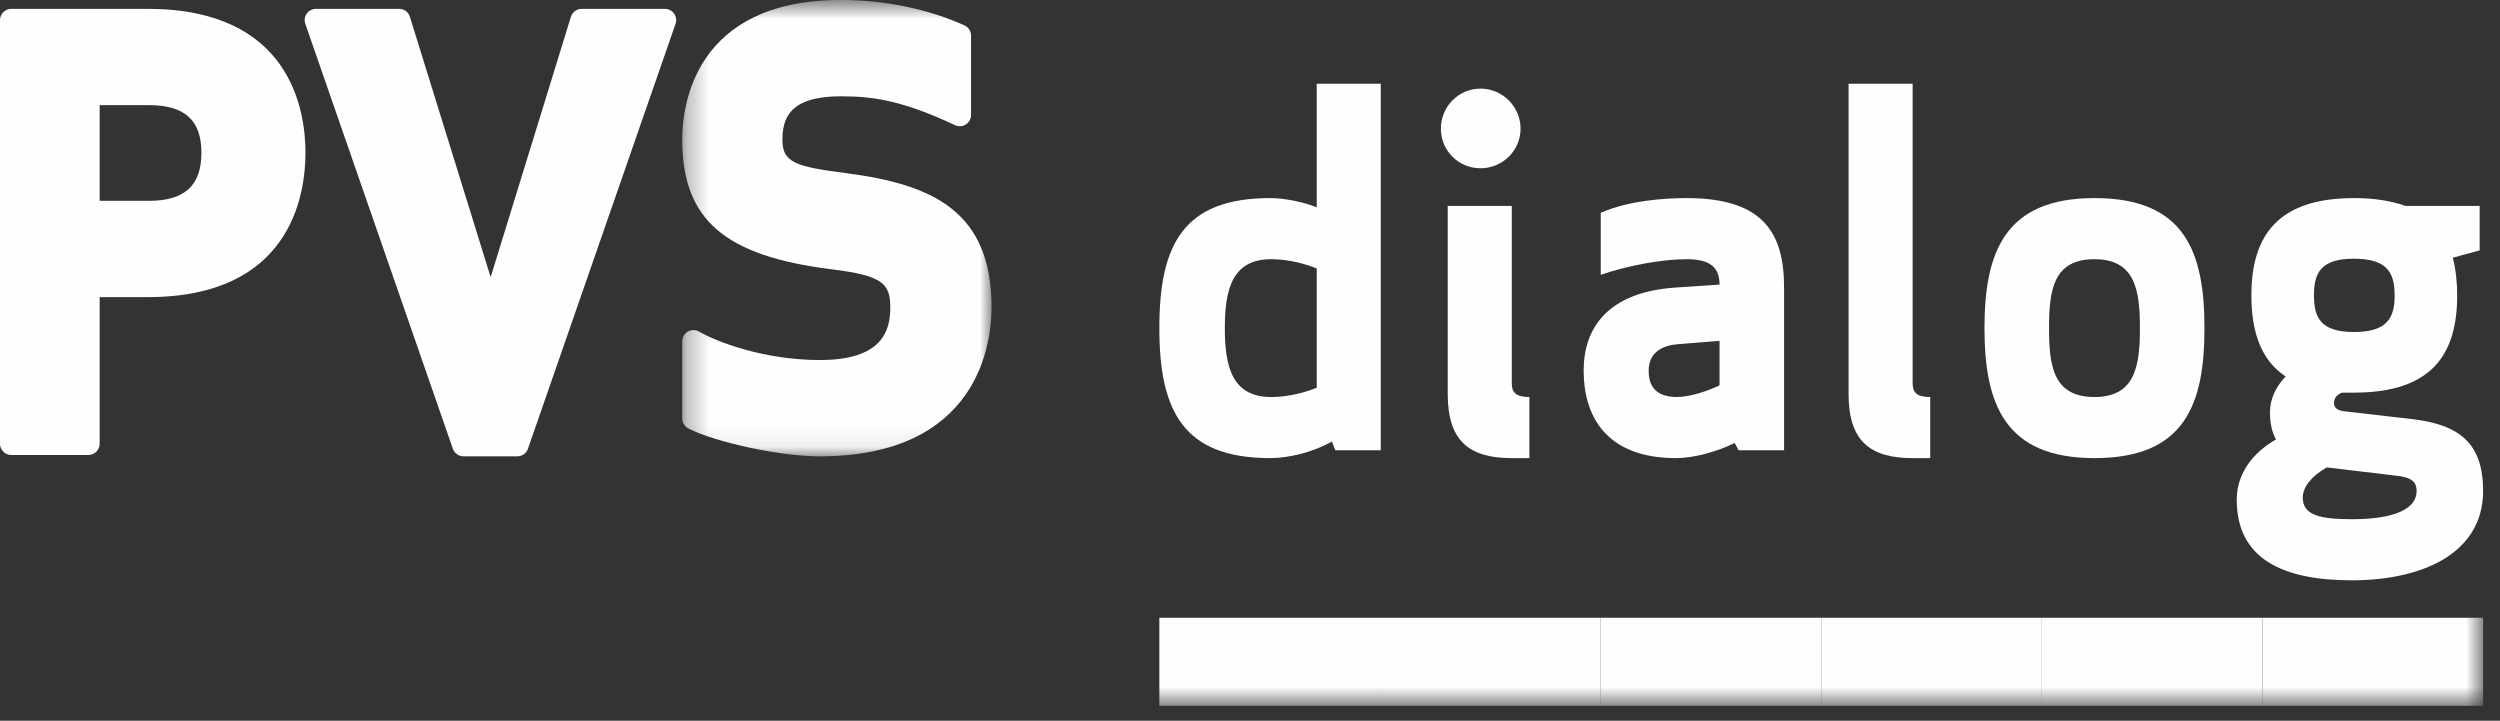
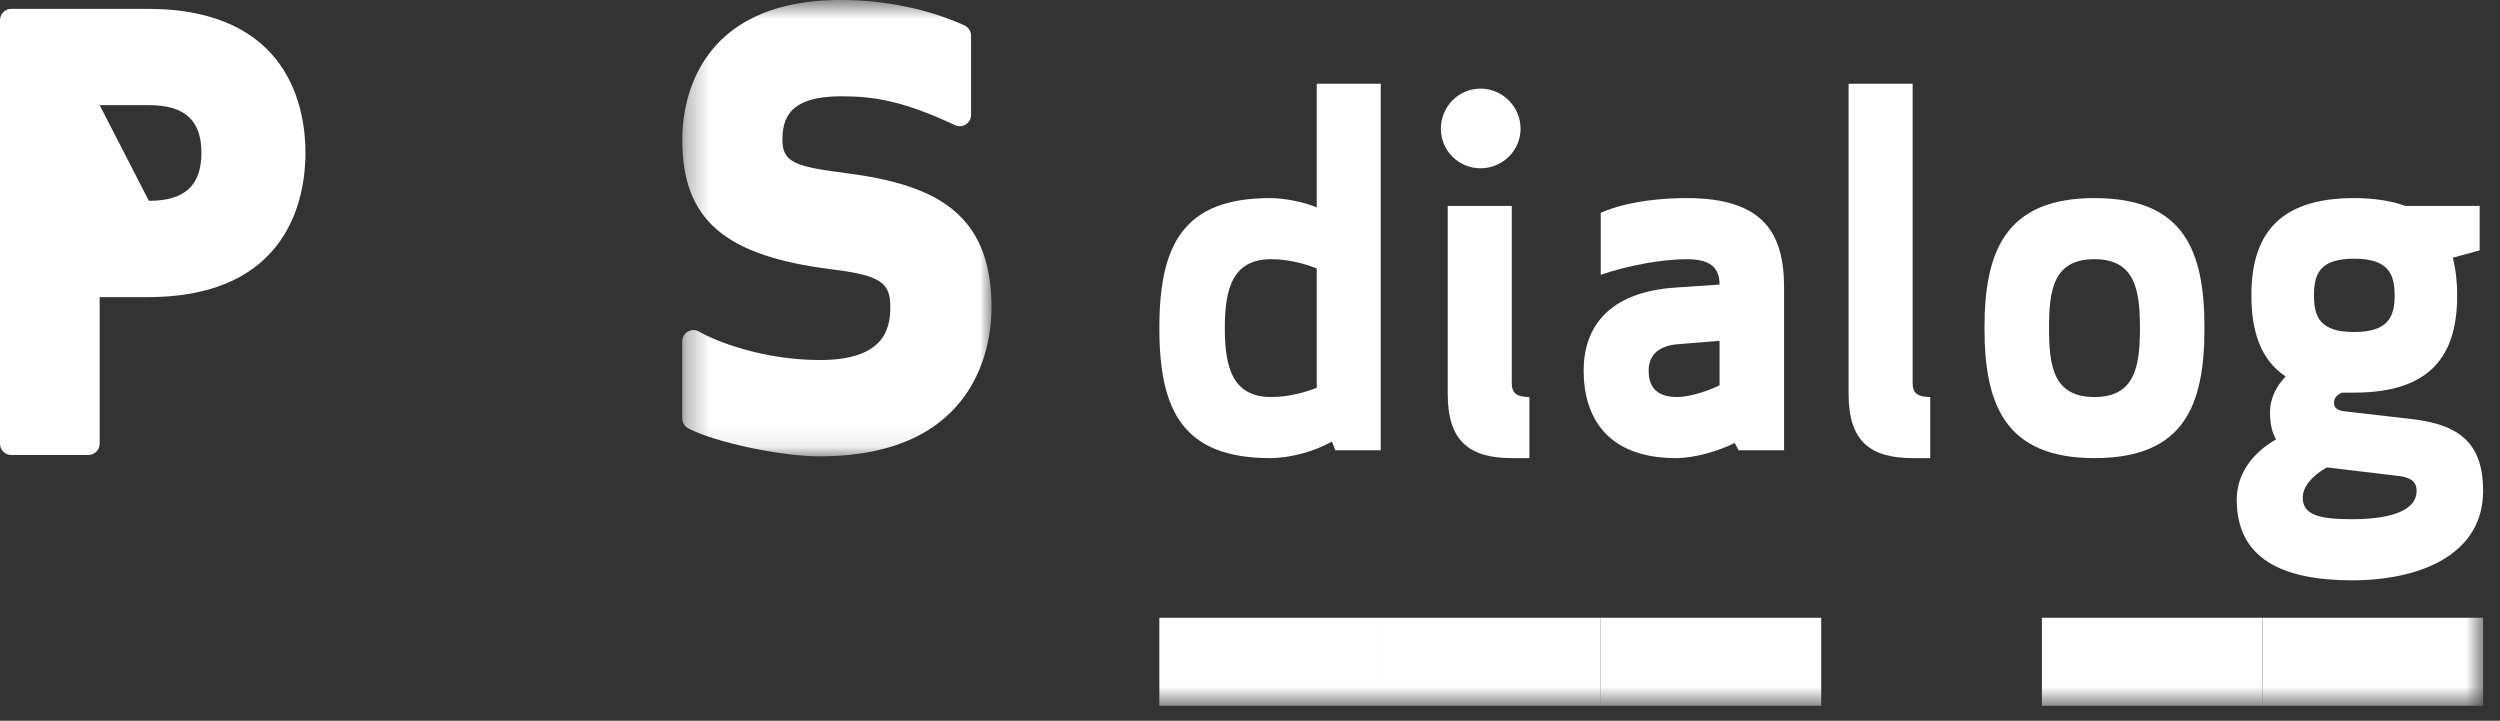
<svg xmlns="http://www.w3.org/2000/svg" xmlns:xlink="http://www.w3.org/1999/xlink" width="111px" height="32px" viewBox="0 0 111 32" version="1.1">
  <rect x="0" y="0" width="111" height="32" fill="#333333" stroke="none" />
  <title>Group 27</title>
  <desc>Created with Sketch.</desc>
  <defs>
    <polygon id="path-1" points="0.291 0.663 14.025 0.663 14.025 20.925 0.291 20.925" />
    <polygon id="path-3" points="0 32.335 110.25 32.335 110.25 1 0 1" />
  </defs>
  <g id="Landingpages-MVZ---CI-2019" stroke="none" stroke-width="1" fill="none" fill-rule="evenodd">
    <g id="Landingpage_MVZ" transform="translate(-1258, -1967)">
      <g id="Group-2" transform="translate(-73, 1531)">
        <g id="Group-27" transform="translate(1331, 435)">
-           <path d="M6.61,9.917 L4.425,9.917 L4.425,5.668 L6.61,5.668 C8.201,5.668 8.943,6.34 8.943,7.781 C8.943,9.238 8.201,9.917 6.61,9.917 M6.56,1.393 L0.499,1.393 C0.223,1.393 0,1.617 0,1.891 L0,20.7 C0,20.977 0.223,21.201 0.499,21.201 L3.924,21.201 C4.201,21.201 4.425,20.977 4.425,20.7 L4.425,14.192 L6.56,14.192 C12.88,14.192 13.563,9.708 13.563,7.781 C13.563,5.86 12.88,1.393 6.56,1.393" id="Fill-1" fill="#FEFEFE" />
-           <path d="M29.928,1.603 C29.836,1.471 29.683,1.393 29.522,1.393 L25.828,1.393 C25.608,1.393 25.414,1.535 25.349,1.744 L21.785,13.306 L18.199,1.744 C18.134,1.534 17.941,1.393 17.722,1.393 L14.027,1.393 C13.865,1.393 13.714,1.471 13.62,1.603 C13.526,1.734 13.502,1.903 13.555,2.056 L20.107,20.926 C20.178,21.126 20.367,21.261 20.58,21.261 L22.97,21.261 C23.181,21.261 23.372,21.126 23.44,20.926 L29.995,2.056 C30.048,1.903 30.022,1.734 29.928,1.603" id="Fill-3" fill="#FEFEFE" />
+           <path d="M6.61,9.917 L4.425,5.668 L6.61,5.668 C8.201,5.668 8.943,6.34 8.943,7.781 C8.943,9.238 8.201,9.917 6.61,9.917 M6.56,1.393 L0.499,1.393 C0.223,1.393 0,1.617 0,1.891 L0,20.7 C0,20.977 0.223,21.201 0.499,21.201 L3.924,21.201 C4.201,21.201 4.425,20.977 4.425,20.7 L4.425,14.192 L6.56,14.192 C12.88,14.192 13.563,9.708 13.563,7.781 C13.563,5.86 12.88,1.393 6.56,1.393" id="Fill-1" fill="#FEFEFE" />
          <g id="Group-7" transform="translate(30, 0.337)">
            <mask id="mask-2" fill="white">
              <use xlink:href="#path-1" />
            </mask>
            <g id="Clip-6" />
            <path d="M7.579,8.352 C5.313,8.062 4.74,7.878 4.74,6.877 C4.74,5.917 5.048,4.938 7.344,4.938 C8.813,4.938 10.114,5.146 12.403,6.22 C12.47,6.251 12.542,6.267 12.615,6.267 C12.709,6.267 12.801,6.241 12.882,6.189 C13.027,6.098 13.115,5.939 13.115,5.767 L13.115,2.245 C13.115,2.049 12.999,1.871 12.821,1.79 C11.214,1.062 9.27,0.662 7.344,0.662 C0.799,0.662 0.291,5.4 0.291,6.851 C0.291,10.404 2.147,12.021 6.912,12.619 C9.186,12.897 9.529,13.25 9.529,14.316 C9.529,15.317 9.205,16.648 6.408,16.648 C3.885,16.648 1.794,15.823 1.04,15.387 C0.964,15.342 0.878,15.318 0.789,15.318 C0.705,15.318 0.619,15.342 0.54,15.386 C0.385,15.475 0.291,15.64 0.291,15.818 L0.291,19.241 C0.291,19.43 0.397,19.602 0.564,19.687 C1.788,20.312 4.67,20.925 6.382,20.925 C13.474,20.925 14.025,15.866 14.025,14.316 C14.025,10.063 11.45,8.856 7.579,8.352" id="Fill-5" fill="#FEFEFE" mask="url(#mask-2)" />
          </g>
          <path d="M58.463,12.92 C57.984,12.725 57.225,12.508 56.444,12.508 C54.73,12.508 54.382,13.81 54.382,15.567 C54.382,17.326 54.73,18.628 56.444,18.628 C57.225,18.628 57.984,18.411 58.463,18.215 L58.463,12.92 Z M61.306,20.993 L59.287,20.993 L59.136,20.602 C58.354,21.058 57.247,21.34 56.401,21.34 C52.559,21.34 51.475,19.278 51.475,15.567 C51.475,11.835 52.559,9.795 56.401,9.795 C57.008,9.795 57.898,9.968 58.463,10.207 L58.463,4.717 L61.306,4.717 L61.306,20.993 Z" id="Fill-8" fill="#FEFEFE" />
          <path d="M67.123,21.34 C65.256,21.34 64.279,20.602 64.279,18.497 L64.279,10.142 L67.123,10.142 L67.123,18.021 C67.123,18.433 67.318,18.628 67.905,18.628 L67.905,21.34 L67.123,21.34 Z M65.734,4.934 C66.71,4.934 67.513,5.736 67.513,6.713 C67.513,7.69 66.71,8.471 65.734,8.471 C64.758,8.471 63.975,7.69 63.975,6.713 C63.975,5.736 64.758,4.934 65.734,4.934 L65.734,4.934 Z" id="Fill-10" fill="#FEFEFE" />
          <path d="M74.481,16.284 C73.483,16.371 73.201,16.913 73.201,17.456 C73.201,17.955 73.353,18.628 74.46,18.628 C75.068,18.628 75.913,18.324 76.348,18.107 L76.348,16.132 L74.481,16.284 Z M76.348,13.636 C76.348,12.877 75.935,12.508 74.893,12.508 C73.787,12.508 72.268,12.79 71.073,13.202 L71.073,10.446 C72.333,9.903 73.895,9.795 74.893,9.795 C78.322,9.795 79.213,11.379 79.213,13.766 L79.213,20.993 L77.194,20.993 L77.021,20.667 C76.239,21.058 75.197,21.34 74.416,21.34 C71.313,21.34 70.314,19.474 70.314,17.456 C70.314,15.567 71.378,13.962 74.416,13.766 L76.348,13.636 Z" id="Fill-12" fill="#FEFEFE" />
          <path d="M84.921,21.34 C83.053,21.34 82.077,20.602 82.077,18.497 L82.077,4.717 L84.921,4.717 L84.921,18.021 C84.921,18.433 85.115,18.628 85.702,18.628 L85.702,21.34 L84.921,21.34 Z" id="Fill-14" fill="#FEFEFE" />
          <path d="M92.995,12.508 C91.171,12.508 90.977,13.875 90.977,15.568 C90.977,17.261 91.171,18.628 92.995,18.628 C94.797,18.628 95.013,17.261 95.013,15.568 C95.013,13.875 94.797,12.508 92.995,12.508 M92.995,21.34 C89.023,21.34 88.111,18.954 88.111,15.568 C88.111,12.183 89.023,9.795 92.995,9.795 C97.01,9.795 97.878,12.183 97.878,15.568 C97.878,18.954 97.01,21.34 92.995,21.34" id="Fill-16" fill="#FEFEFE" />
          <path d="M104.52,15.741 C106.018,15.741 106.322,15.09 106.322,14.114 C106.322,13.137 106.018,12.486 104.52,12.486 C103.022,12.486 102.74,13.137 102.74,14.114 C102.74,15.09 103.022,15.741 104.52,15.741 L104.52,15.741 Z M103.306,21.753 C102.633,22.143 102.242,22.621 102.242,23.098 C102.242,23.879 103.022,24.053 104.434,24.053 C105.887,24.053 107.297,23.771 107.297,22.795 C107.297,22.36 107.016,22.187 106.408,22.122 L103.306,21.753 Z M104.52,18.433 L103.979,18.433 C103.695,18.562 103.631,18.715 103.631,18.909 C103.631,19.062 103.739,19.213 104.043,19.256 L107.059,19.604 C109.187,19.843 110.25,20.667 110.25,22.795 C110.25,25.616 107.472,26.766 104.434,26.766 C101.308,26.766 99.311,25.789 99.311,23.185 C99.311,21.97 100.093,21.058 101.048,20.516 L101.048,20.494 C100.875,20.19 100.788,19.8 100.788,19.322 C100.788,18.649 101.091,18.129 101.482,17.716 C100.374,16.978 99.962,15.719 99.962,14.114 C99.962,11.488 101.113,9.795 104.52,9.795 C105.432,9.795 106.191,9.925 106.799,10.142 L110.097,10.142 L110.097,12.117 L108.904,12.442 C109.034,12.942 109.099,13.506 109.099,14.114 C109.099,16.74 107.97,18.433 104.52,18.433 L104.52,18.433 Z" id="Fill-18" fill="#FEFEFE" />
          <mask id="mask-4" fill="white">
            <use xlink:href="#path-3" />
          </mask>
          <g id="Clip-21" />
          <polygon id="Fill-20" fill="#FEFEFE" mask="url(#mask-4)" points="51.475 32.336 61.271 32.336 61.271 28.428 51.475 28.428" />
          <polygon id="Fill-22" fill="#FEFEFE" mask="url(#mask-4)" points="61.27 32.336 71.067 32.336 71.067 28.428 61.27 28.428" />
          <polygon id="Fill-23" fill="#FEFEFE" mask="url(#mask-4)" points="71.065 32.336 80.862 32.336 80.862 28.428 71.065 28.428" />
-           <polygon id="Fill-24" fill="#FEFEFE" mask="url(#mask-4)" points="80.863 32.336 90.659 32.336 90.659 28.428 80.863 28.428" />
          <polygon id="Fill-25" fill="#FEFEFE" mask="url(#mask-4)" points="90.659 32.336 100.454 32.336 100.454 28.428 90.659 28.428" />
          <polygon id="Fill-26" fill="#FEFEFE" mask="url(#mask-4)" points="100.454 32.336 110.25 32.336 110.25 28.428 100.454 28.428" />
        </g>
      </g>
    </g>
  </g>
</svg>